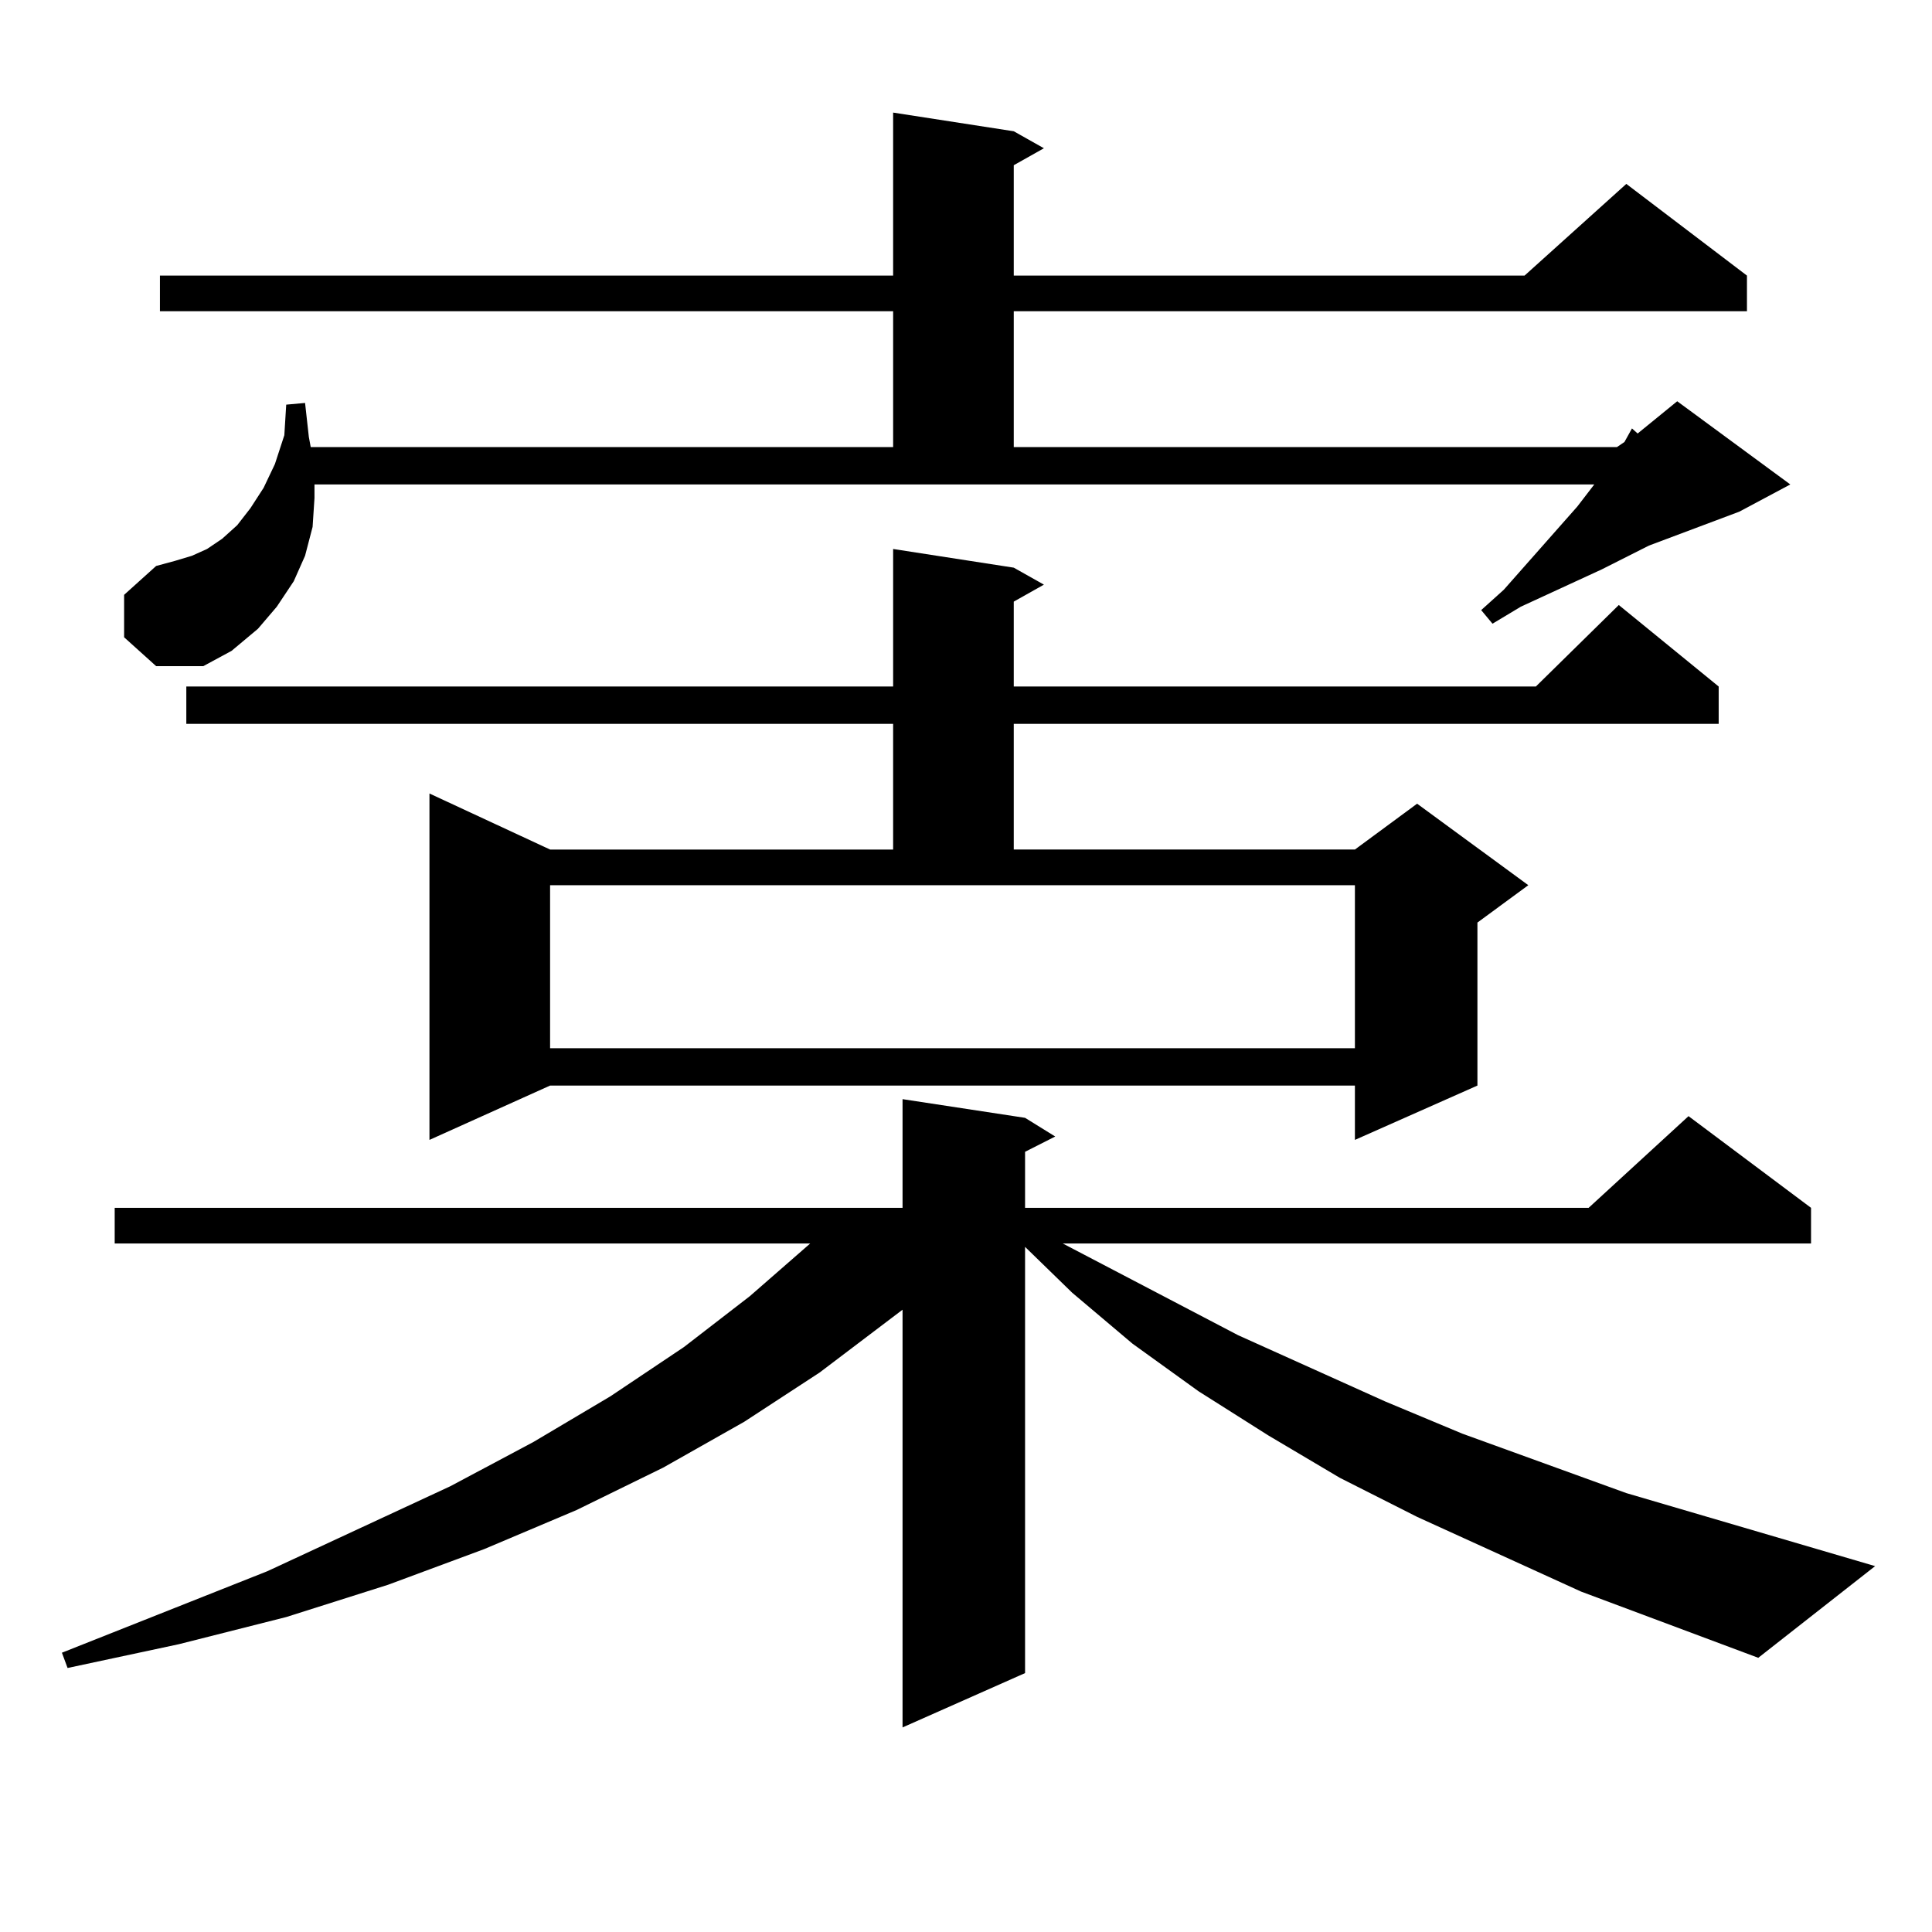
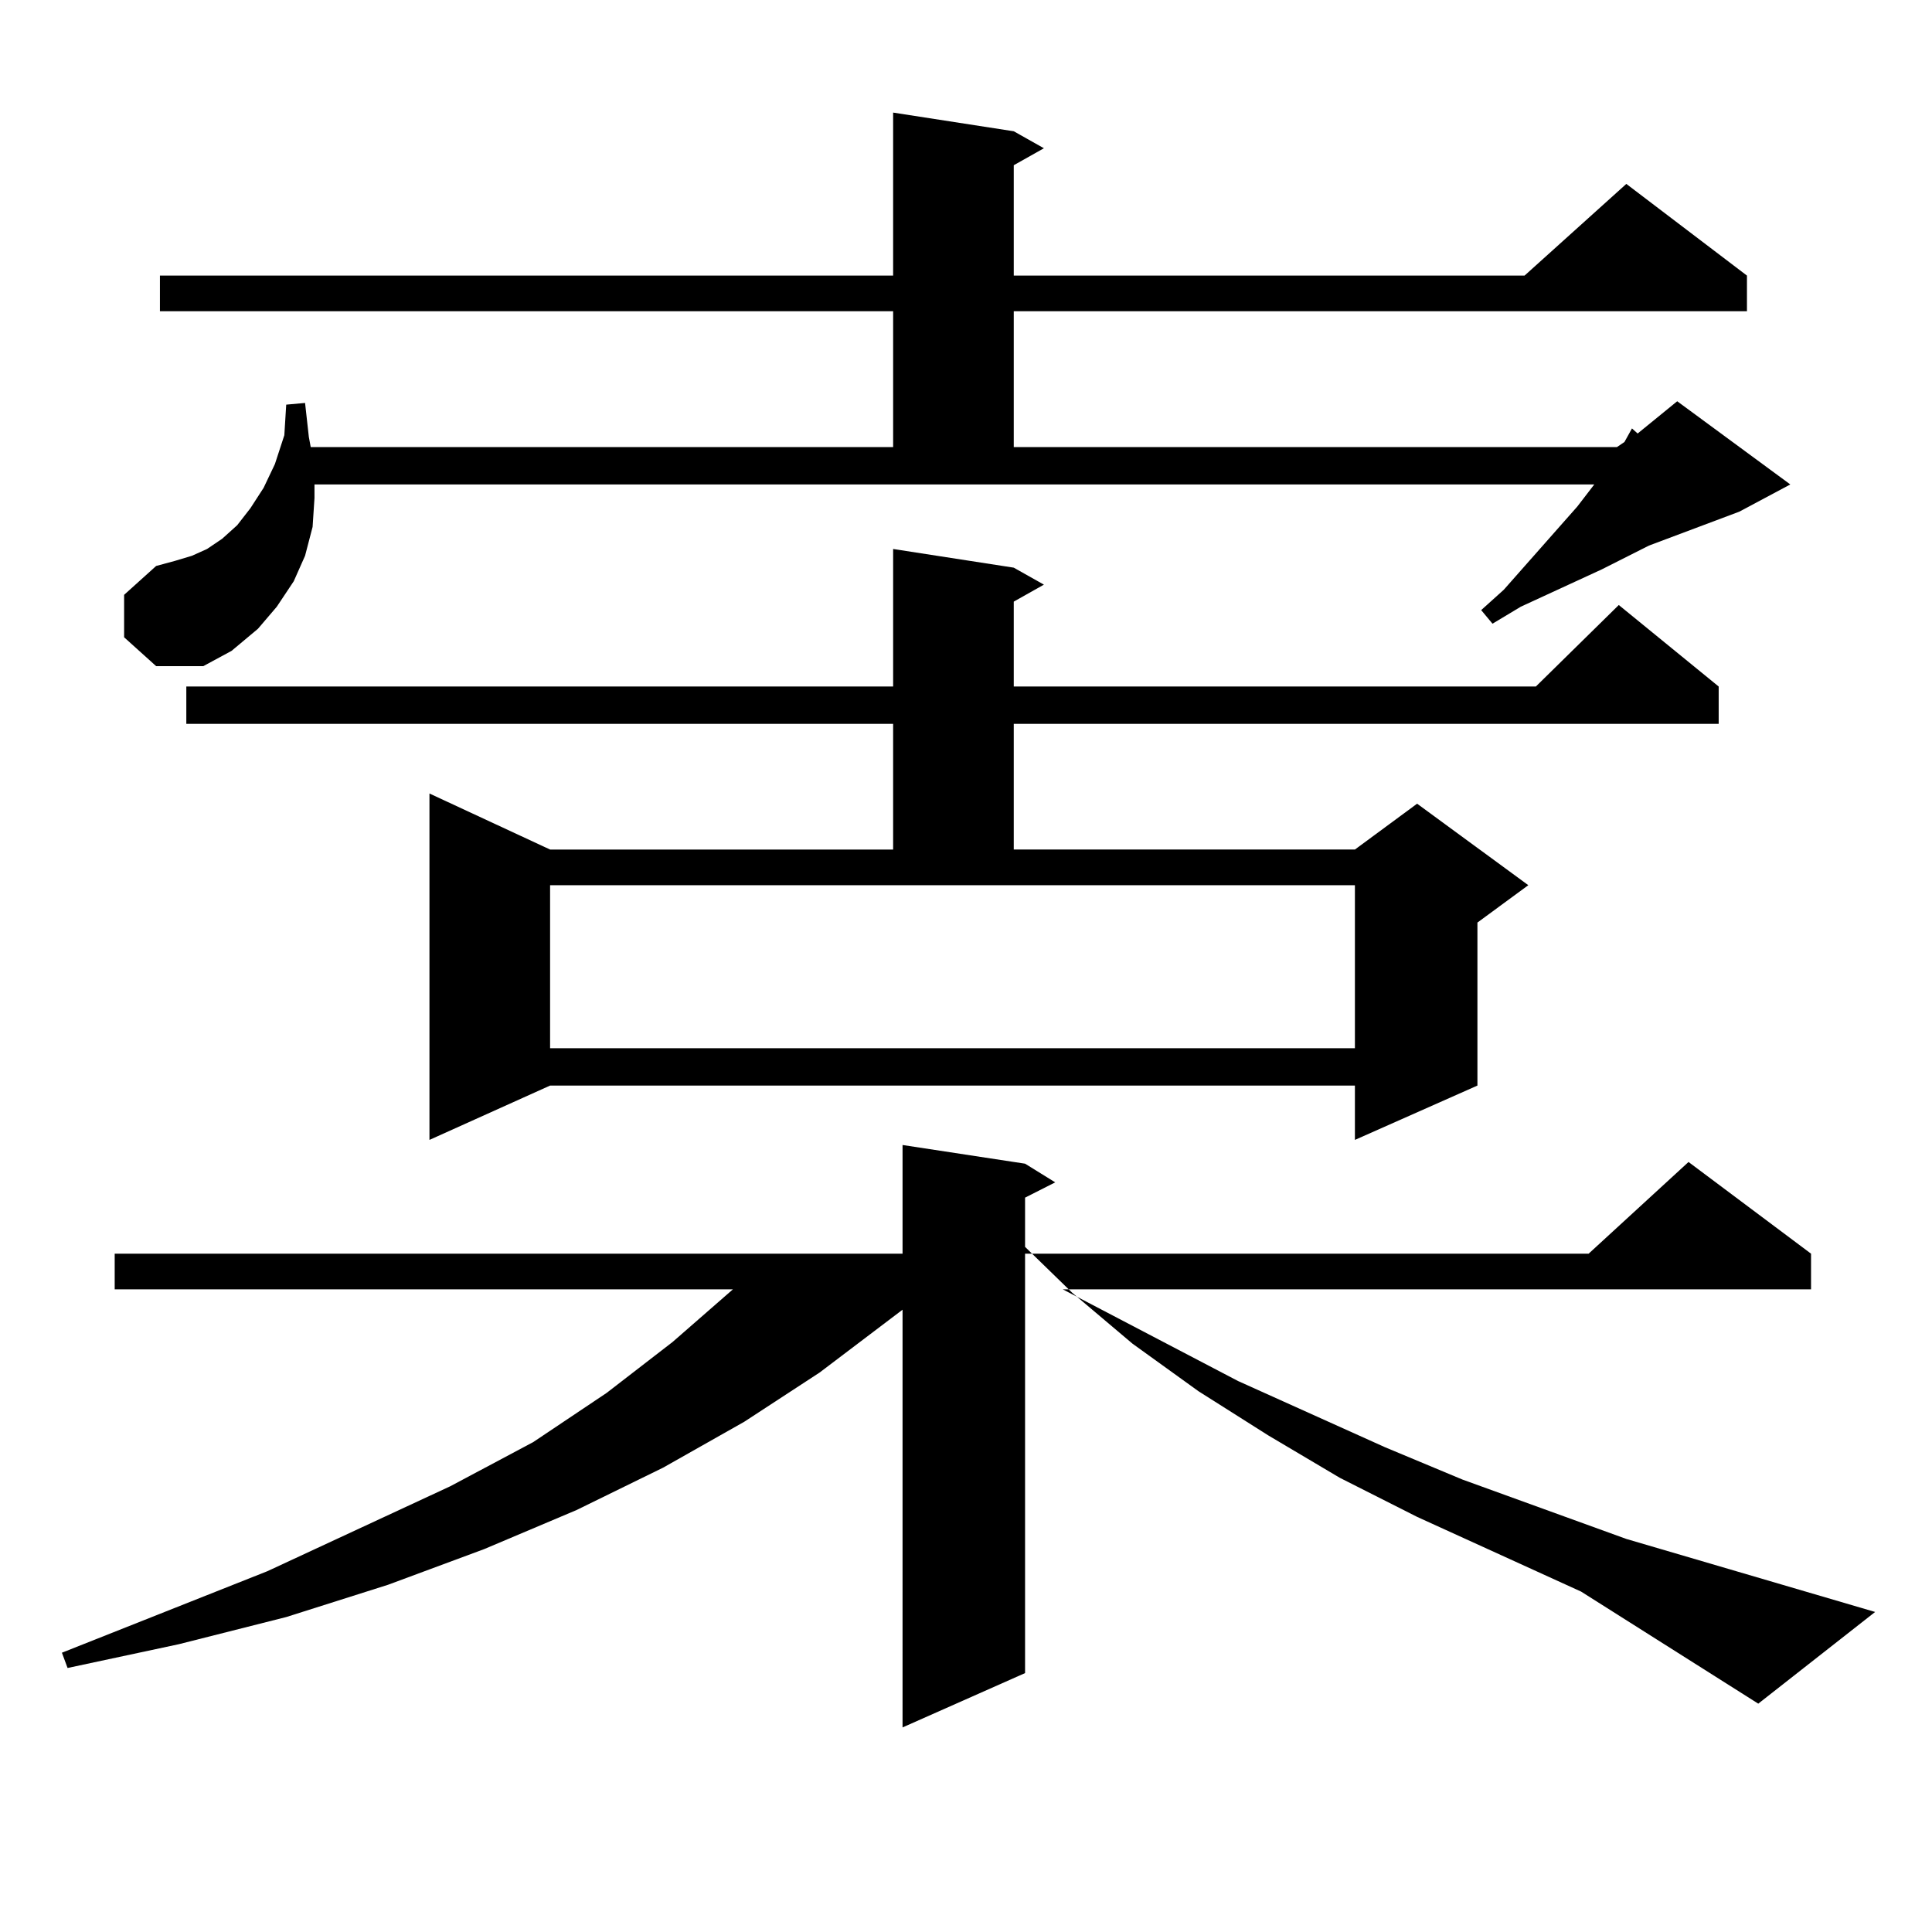
<svg xmlns="http://www.w3.org/2000/svg" version="1.1" id="图层_1" x="0px" y="0px" width="1000px" height="1000px" viewBox="0 0 1000 1000" enable-background="new 0 0 1000 1000" xml:space="preserve">
-   <path d="M818.37,823.801l-84.876-38.672l-39.999-20.215l-37.072-21.973l-36.097-22.852l-34.146-24.609l-31.219-26.367l-24.39-23.73  v220.605l-63.413,28.125V677.902l-42.926,32.52L385.21,735.91l-41.95,23.73l-44.877,21.973l-47.804,20.215l-49.755,18.457  l-52.682,16.699l-55.608,14.063l-57.56,12.305l-2.927-7.91l106.339-42.188l94.632-43.945l42.926-22.852l39.999-23.73l38.048-25.488  l34.146-26.367l31.219-27.246H59.364v-18.457h407.795v-56.25l63.413,9.668l15.609,9.668l-15.609,7.91v29.004h291.7l51.706-47.461  l63.413,47.461v18.457H550.084l90.729,47.461l76.096,34.277l39.999,16.699l84.876,30.762l128.777,37.793l-60.486,47.461  L818.37,823.801z M64.242,329.855v-21.973l16.585-14.941l9.756-2.637l8.78-2.637l7.805-3.516l7.805-5.273l7.805-7.031l6.829-8.789  l6.829-10.547l5.854-12.305l4.878-14.941l0.976-15.82l9.756-0.879l1.951,17.578l0.976,5.273h301.456v-70.313H82.778v-18.457h379.503  V58.273l62.438,9.668l15.609,8.789l-15.609,8.789v57.129h264.384l52.682-47.461l62.438,47.461v18.457H524.719v70.313h312.188  l3.902-2.637l3.902-7.031l2.927,2.637l20.487-16.699l58.535,43.066l-26.341,14.063l-46.828,17.578l-24.39,12.305l-41.95,19.336  l-14.634,8.789l-5.854-7.031l11.707-10.547l38.048-43.066l8.78-11.426H162.776v7.031l-0.976,14.941l-3.902,14.941l-5.854,13.184  l-8.78,13.184l-9.756,11.426l-13.658,11.426l-14.634,7.91h-24.39L64.242,329.855z M524.719,293.82l15.609,8.789l-15.609,8.789  v43.945h270.237l42.926-42.188l51.706,42.188v19.336H524.719v65.039H701.3l32.194-23.73l57.56,42.188l-26.341,19.336v84.375  L701.3,590.012v-28.125H284.725l-62.438,28.125V410.715l62.438,29.004h177.557V374.68H96.437v-19.336h365.845v-71.191  L524.719,293.82z M284.725,542.551H701.3v-84.375H284.725V542.551z" />
+   <path d="M818.37,823.801l-84.876-38.672l-39.999-20.215l-37.072-21.973l-36.097-22.852l-34.146-24.609l-31.219-26.367l-24.39-23.73  v220.605l-63.413,28.125V677.902l-42.926,32.52L385.21,735.91l-41.95,23.73l-44.877,21.973l-47.804,20.215l-49.755,18.457  l-52.682,16.699l-55.608,14.063l-57.56,12.305l-2.927-7.91l106.339-42.188l94.632-43.945l42.926-22.852l38.048-25.488  l34.146-26.367l31.219-27.246H59.364v-18.457h407.795v-56.25l63.413,9.668l15.609,9.668l-15.609,7.91v29.004h291.7l51.706-47.461  l63.413,47.461v18.457H550.084l90.729,47.461l76.096,34.277l39.999,16.699l84.876,30.762l128.777,37.793l-60.486,47.461  L818.37,823.801z M64.242,329.855v-21.973l16.585-14.941l9.756-2.637l8.78-2.637l7.805-3.516l7.805-5.273l7.805-7.031l6.829-8.789  l6.829-10.547l5.854-12.305l4.878-14.941l0.976-15.82l9.756-0.879l1.951,17.578l0.976,5.273h301.456v-70.313H82.778v-18.457h379.503  V58.273l62.438,9.668l15.609,8.789l-15.609,8.789v57.129h264.384l52.682-47.461l62.438,47.461v18.457H524.719v70.313h312.188  l3.902-2.637l3.902-7.031l2.927,2.637l20.487-16.699l58.535,43.066l-26.341,14.063l-46.828,17.578l-24.39,12.305l-41.95,19.336  l-14.634,8.789l-5.854-7.031l11.707-10.547l38.048-43.066l8.78-11.426H162.776v7.031l-0.976,14.941l-3.902,14.941l-5.854,13.184  l-8.78,13.184l-9.756,11.426l-13.658,11.426l-14.634,7.91h-24.39L64.242,329.855z M524.719,293.82l15.609,8.789l-15.609,8.789  v43.945h270.237l42.926-42.188l51.706,42.188v19.336H524.719v65.039H701.3l32.194-23.73l57.56,42.188l-26.341,19.336v84.375  L701.3,590.012v-28.125H284.725l-62.438,28.125V410.715l62.438,29.004h177.557V374.68H96.437v-19.336h365.845v-71.191  L524.719,293.82z M284.725,542.551H701.3v-84.375H284.725V542.551z" />
</svg>